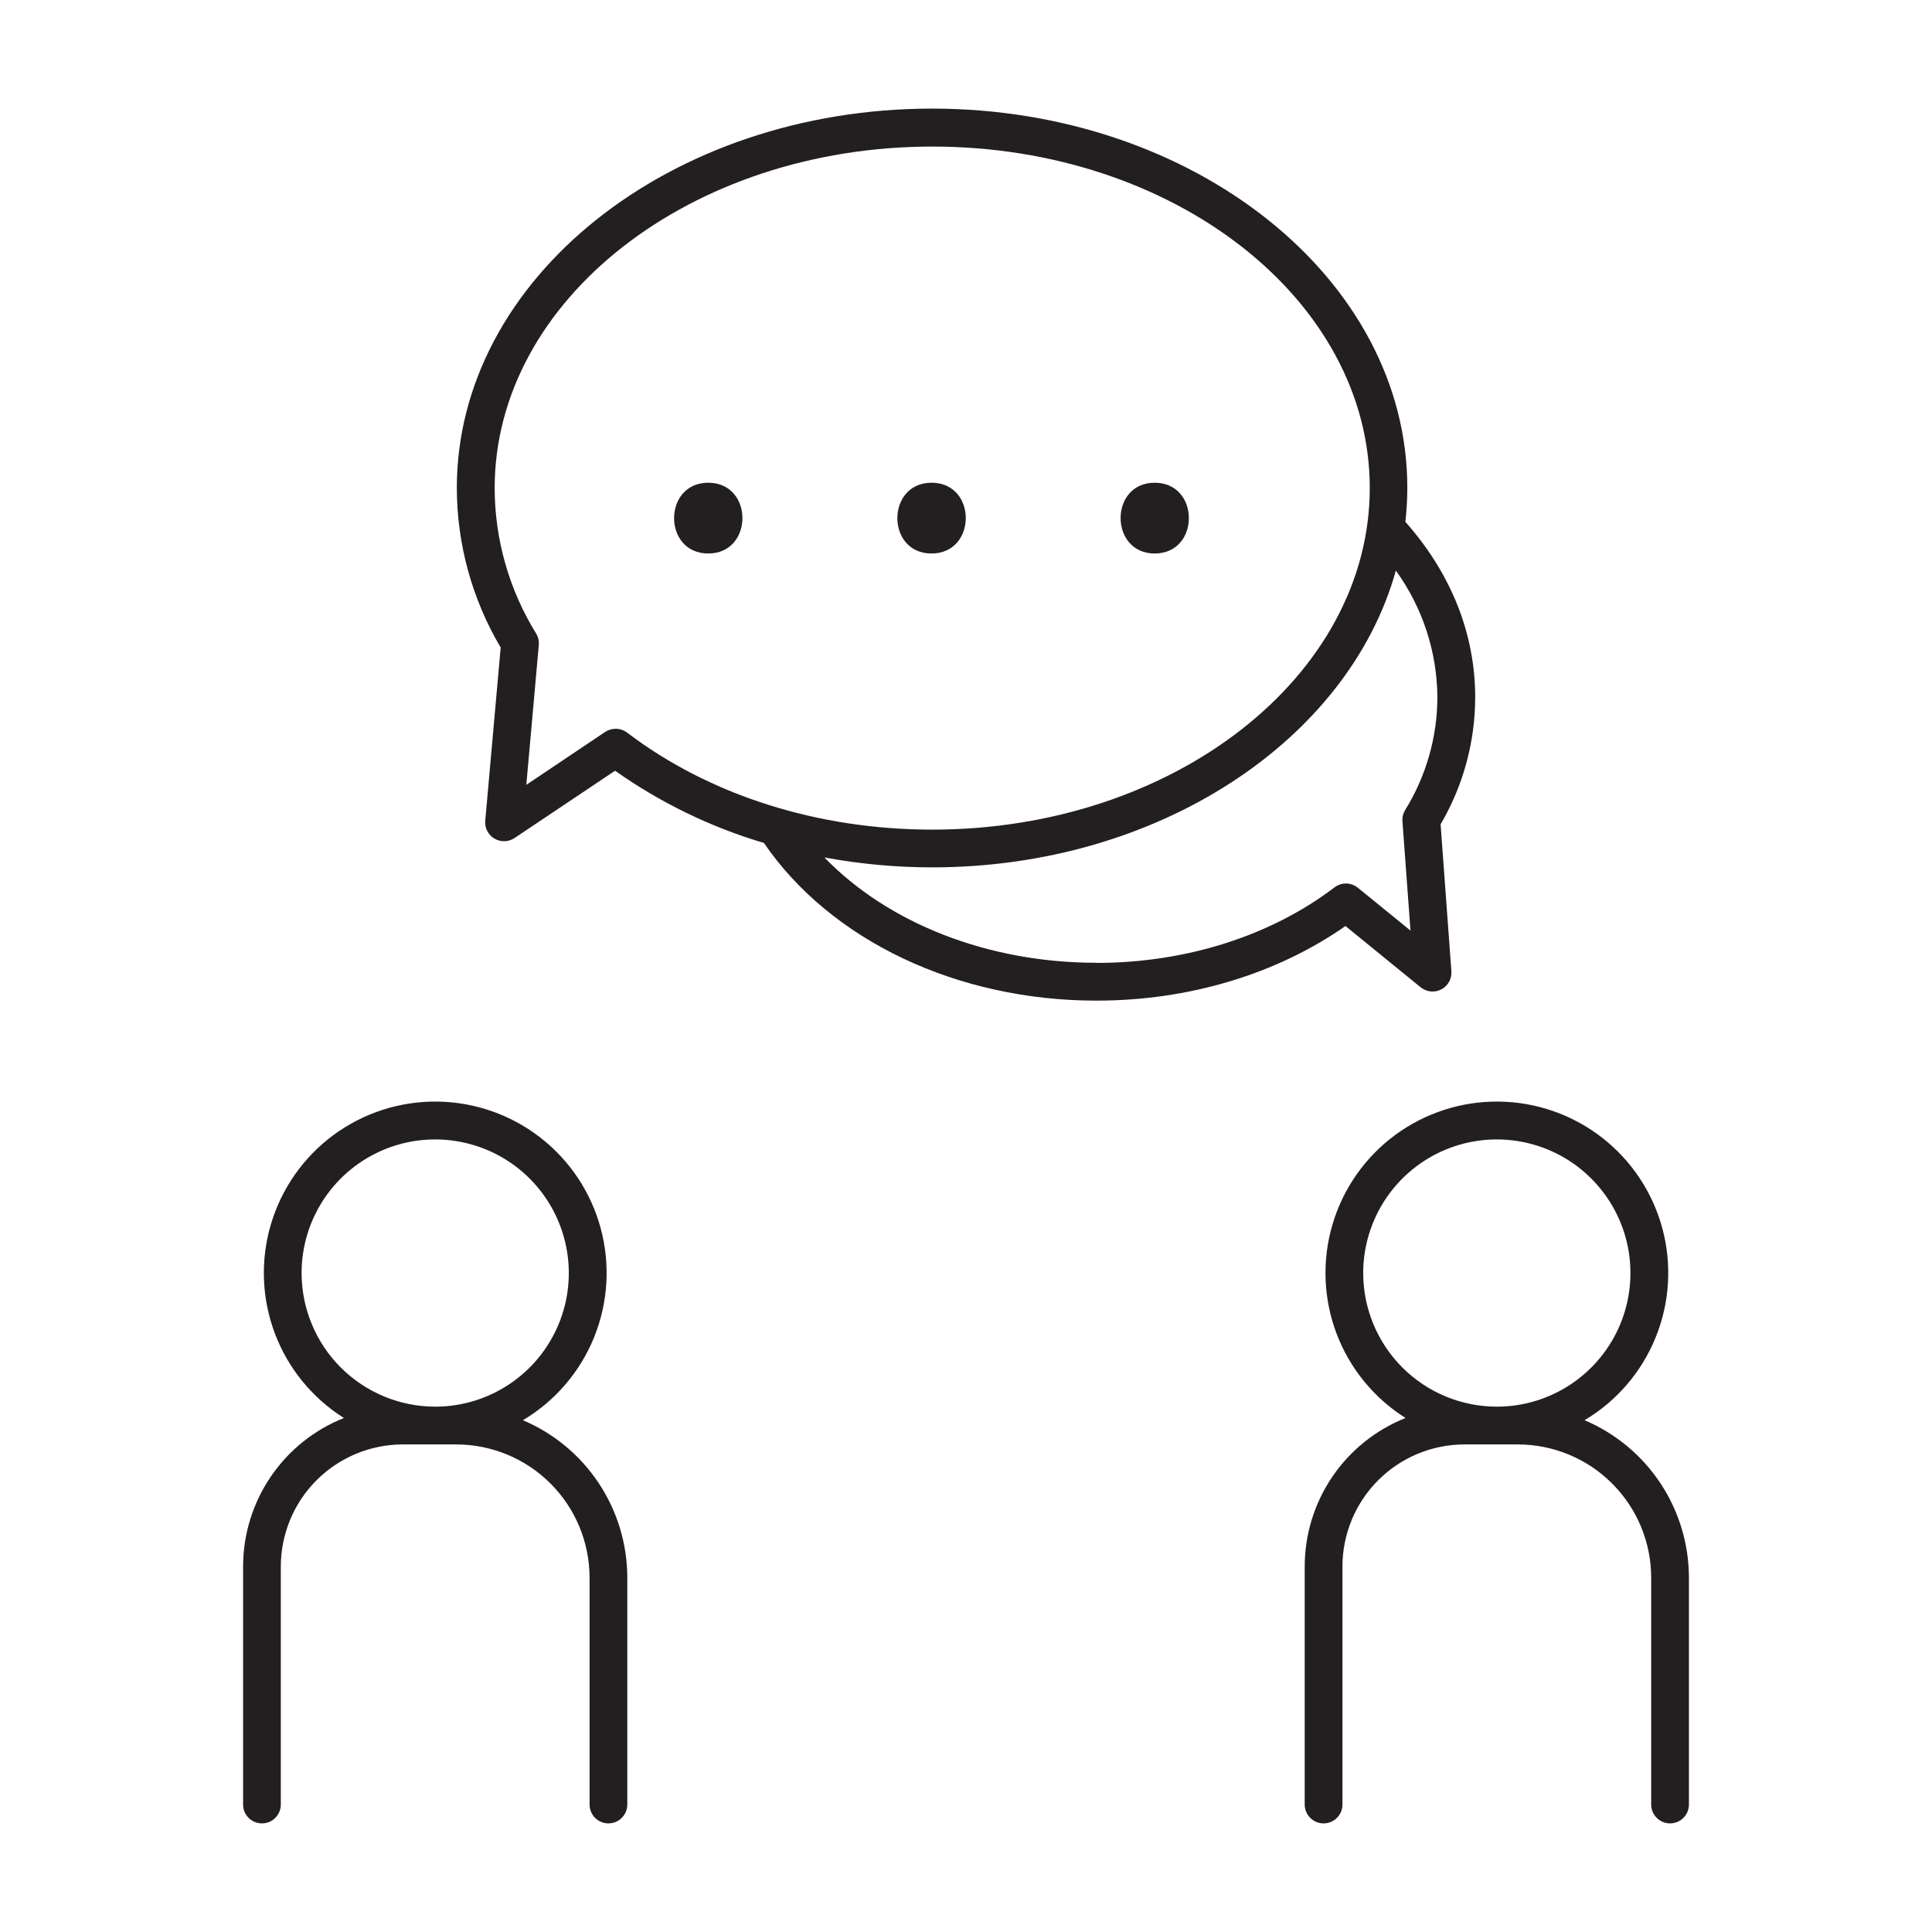
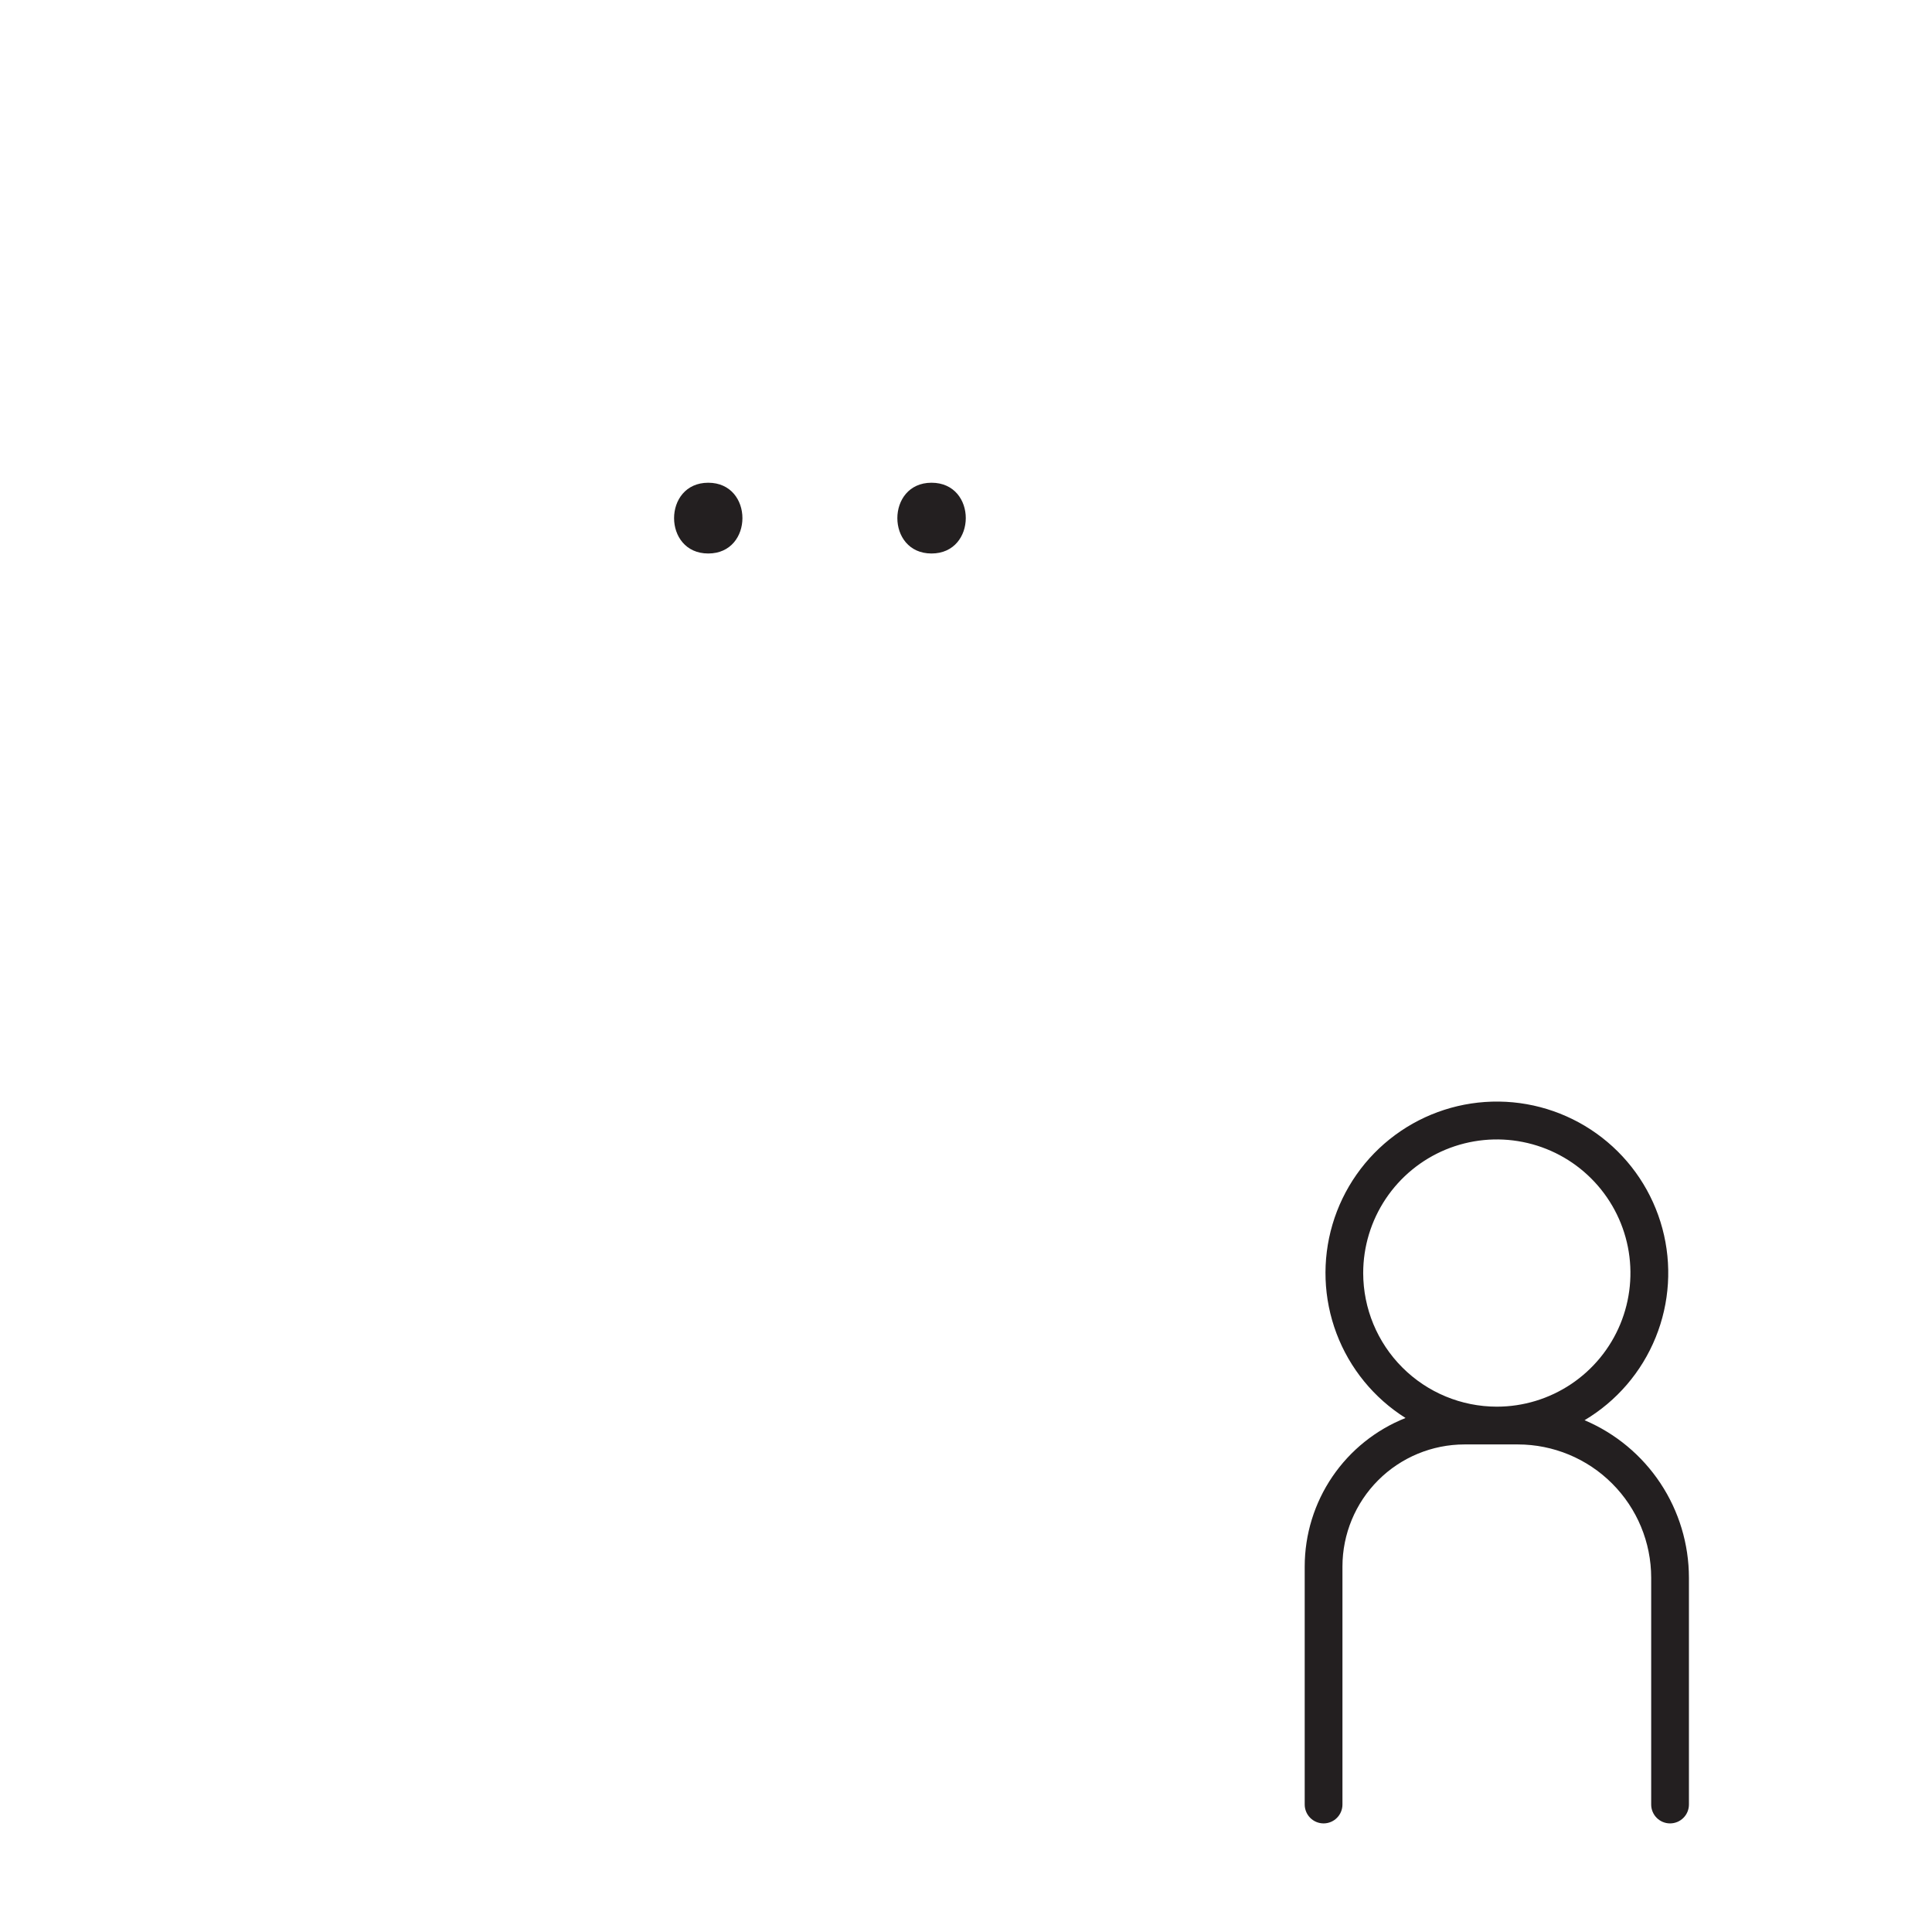
<svg xmlns="http://www.w3.org/2000/svg" width="80" height="80" viewBox="0 0 80 80" fill="none">
-   <path d="M58.825 40.881C58.944 40.978 59.088 41.038 59.24 41.053C59.392 41.069 59.545 41.04 59.68 40.969C59.816 40.899 59.928 40.79 60.002 40.657C60.076 40.523 60.11 40.371 60.099 40.219L59.652 34.133C60.587 32.539 61.082 30.726 61.085 28.878C61.085 26.244 60.085 23.739 58.194 21.609C58.247 21.142 58.273 20.673 58.274 20.203C58.282 11.544 49.446 4.497 38.594 4.497C27.743 4.497 18.916 11.544 18.916 20.206C18.92 22.531 19.547 24.812 20.732 26.812L20.093 33.983C20.079 34.13 20.108 34.277 20.175 34.408C20.243 34.539 20.346 34.649 20.472 34.724C20.599 34.799 20.745 34.837 20.892 34.833C21.039 34.829 21.183 34.783 21.305 34.702L25.469 31.914C27.346 33.241 29.429 34.252 31.633 34.905C34.388 38.939 39.63 41.434 45.4 41.434C49.221 41.434 52.855 40.341 55.713 38.345L58.825 40.881ZM25.488 30.178C25.333 30.178 25.182 30.224 25.053 30.311L21.794 32.498L22.311 26.705C22.325 26.541 22.287 26.377 22.202 26.236C21.083 24.427 20.488 22.343 20.483 20.216C20.483 12.414 28.608 6.069 38.608 6.069C48.608 6.069 56.719 12.405 56.719 20.206C56.719 28.008 48.594 34.353 38.603 34.353C33.86 34.353 29.372 32.926 25.969 30.337C25.831 30.232 25.662 30.176 25.488 30.178ZM45.397 39.866C40.904 39.866 36.78 38.234 34.136 35.505C35.607 35.777 37.099 35.915 38.594 35.916C47.969 35.916 55.84 30.65 57.8 23.627C58.906 25.155 59.507 26.991 59.519 28.878C59.514 30.526 59.052 32.139 58.185 33.541C58.099 33.681 58.059 33.845 58.072 34.009L58.405 38.533L56.225 36.759C56.09 36.649 55.92 36.587 55.745 36.584C55.57 36.582 55.399 36.638 55.26 36.744C52.607 38.759 49.103 39.872 45.397 39.872V39.866Z" fill="#231F20" />
  <path d="M38.572 19.989C36.688 19.989 36.684 22.919 38.572 22.919C40.459 22.919 40.469 19.989 38.572 19.989Z" fill="#231F20" />
  <path d="M29.327 19.989C27.442 19.989 27.439 22.919 29.327 22.919C31.214 22.919 31.214 19.989 29.327 19.989Z" fill="#231F20" />
-   <path d="M47.813 22.919C49.699 22.919 49.702 19.989 47.813 19.989C45.924 19.989 45.938 22.919 47.813 22.919Z" fill="#231F20" />
-   <path d="M21.653 58.808C22.982 58.017 24.016 56.813 24.598 55.38C25.18 53.947 25.277 52.363 24.876 50.87C24.475 49.376 23.597 48.054 22.376 47.106C21.155 46.157 19.657 45.633 18.11 45.614C16.564 45.595 15.054 46.081 13.809 46.999C12.565 47.917 11.654 49.217 11.216 50.7C10.778 52.183 10.836 53.769 11.382 55.216C11.928 56.663 12.932 57.892 14.241 58.716C13.01 59.205 11.954 60.052 11.21 61.148C10.466 62.243 10.067 63.537 10.066 64.861V74.722C10.066 74.929 10.148 75.128 10.294 75.274C10.441 75.421 10.64 75.503 10.847 75.503C11.054 75.503 11.253 75.421 11.399 75.274C11.546 75.128 11.628 74.929 11.628 74.722V64.861C11.63 63.522 12.162 62.239 13.109 61.292C14.056 60.345 15.339 59.813 16.678 59.811H18.895C20.358 59.813 21.76 60.394 22.795 61.429C23.829 62.463 24.411 63.865 24.413 65.328V74.722C24.413 74.929 24.495 75.128 24.641 75.274C24.788 75.421 24.986 75.503 25.194 75.503C25.401 75.503 25.6 75.421 25.746 75.274C25.893 75.128 25.975 74.929 25.975 74.722V65.328C25.974 63.937 25.563 62.577 24.795 61.418C24.026 60.258 22.934 59.351 21.653 58.808ZM12.488 52.714C12.488 51.62 12.812 50.55 13.42 49.64C14.028 48.73 14.892 48.021 15.903 47.602C16.914 47.184 18.026 47.074 19.1 47.288C20.173 47.501 21.159 48.028 21.933 48.802C22.706 49.576 23.233 50.561 23.447 51.635C23.66 52.708 23.551 53.82 23.132 54.831C22.713 55.842 22.004 56.706 21.094 57.314C20.184 57.922 19.115 58.247 18.02 58.247C16.554 58.245 15.148 57.662 14.11 56.625C13.073 55.588 12.49 54.182 12.488 52.716V52.714Z" fill="#231F20" />
  <path d="M65.613 58.808C66.942 58.017 67.976 56.813 68.557 55.38C69.139 53.947 69.237 52.363 68.836 50.87C68.435 49.376 67.557 48.054 66.336 47.106C65.114 46.157 63.617 45.633 62.07 45.614C60.524 45.595 59.013 46.081 57.769 46.999C56.524 47.917 55.614 49.217 55.176 50.7C54.738 52.183 54.796 53.769 55.342 55.216C55.888 56.663 56.892 57.892 58.2 58.716C56.97 59.205 55.914 60.052 55.17 61.147C54.425 62.243 54.027 63.536 54.025 64.861V74.722C54.025 74.929 54.108 75.128 54.254 75.274C54.401 75.421 54.599 75.503 54.807 75.503C55.014 75.503 55.213 75.421 55.359 75.274C55.506 75.128 55.588 74.929 55.588 74.722V64.861C55.59 63.522 56.122 62.239 57.069 61.292C58.016 60.345 59.299 59.813 60.638 59.811H62.855C64.318 59.813 65.72 60.394 66.754 61.429C67.789 62.463 68.371 63.865 68.372 65.328V74.722C68.372 74.929 68.455 75.128 68.601 75.274C68.748 75.421 68.946 75.503 69.153 75.503C69.361 75.503 69.559 75.421 69.706 75.274C69.853 75.128 69.935 74.929 69.935 74.722V65.328C69.933 63.937 69.523 62.577 68.755 61.418C67.986 60.258 66.894 59.351 65.613 58.808ZM56.447 52.714C56.447 51.62 56.772 50.55 57.38 49.64C57.988 48.73 58.852 48.021 59.863 47.602C60.874 47.184 61.986 47.074 63.059 47.288C64.133 47.501 65.119 48.028 65.892 48.802C66.666 49.576 67.193 50.561 67.407 51.635C67.62 52.708 67.51 53.82 67.092 54.831C66.673 55.842 65.964 56.706 65.054 57.314C64.144 57.922 63.074 58.247 61.98 58.247C60.513 58.246 59.107 57.663 58.07 56.626C57.032 55.589 56.449 54.182 56.447 52.716V52.714Z" fill="#231F20" />
</svg>